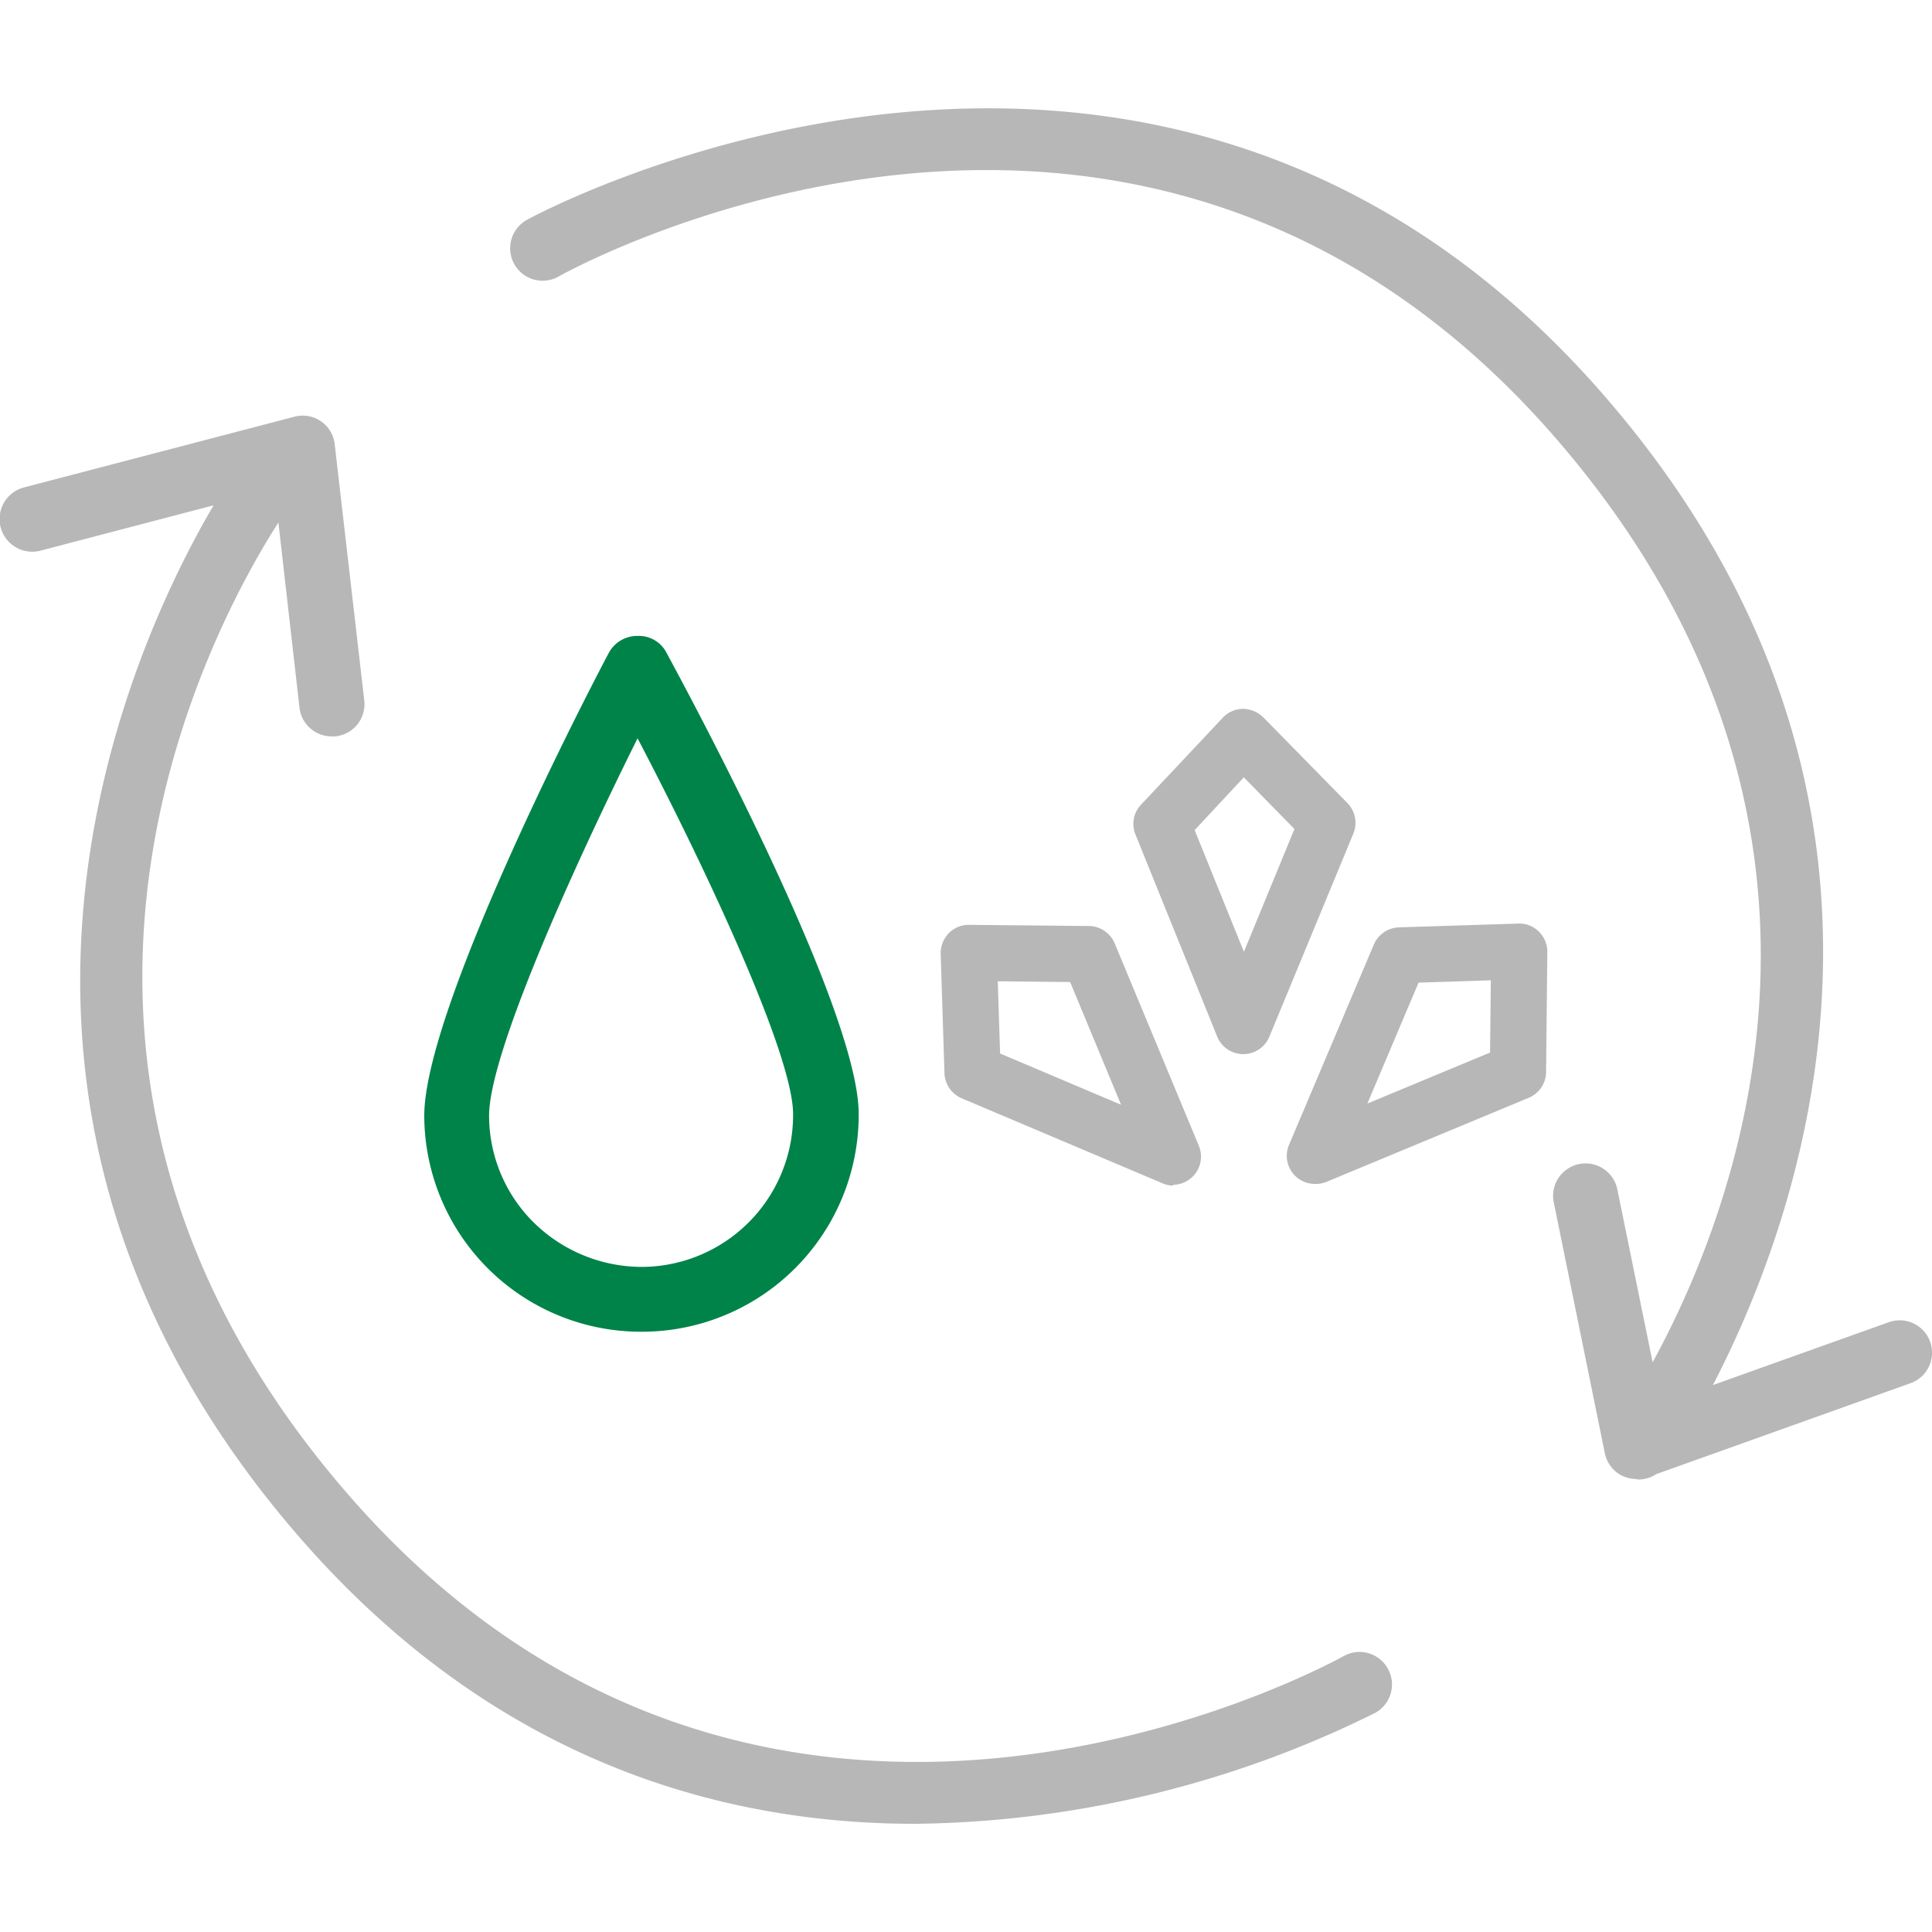
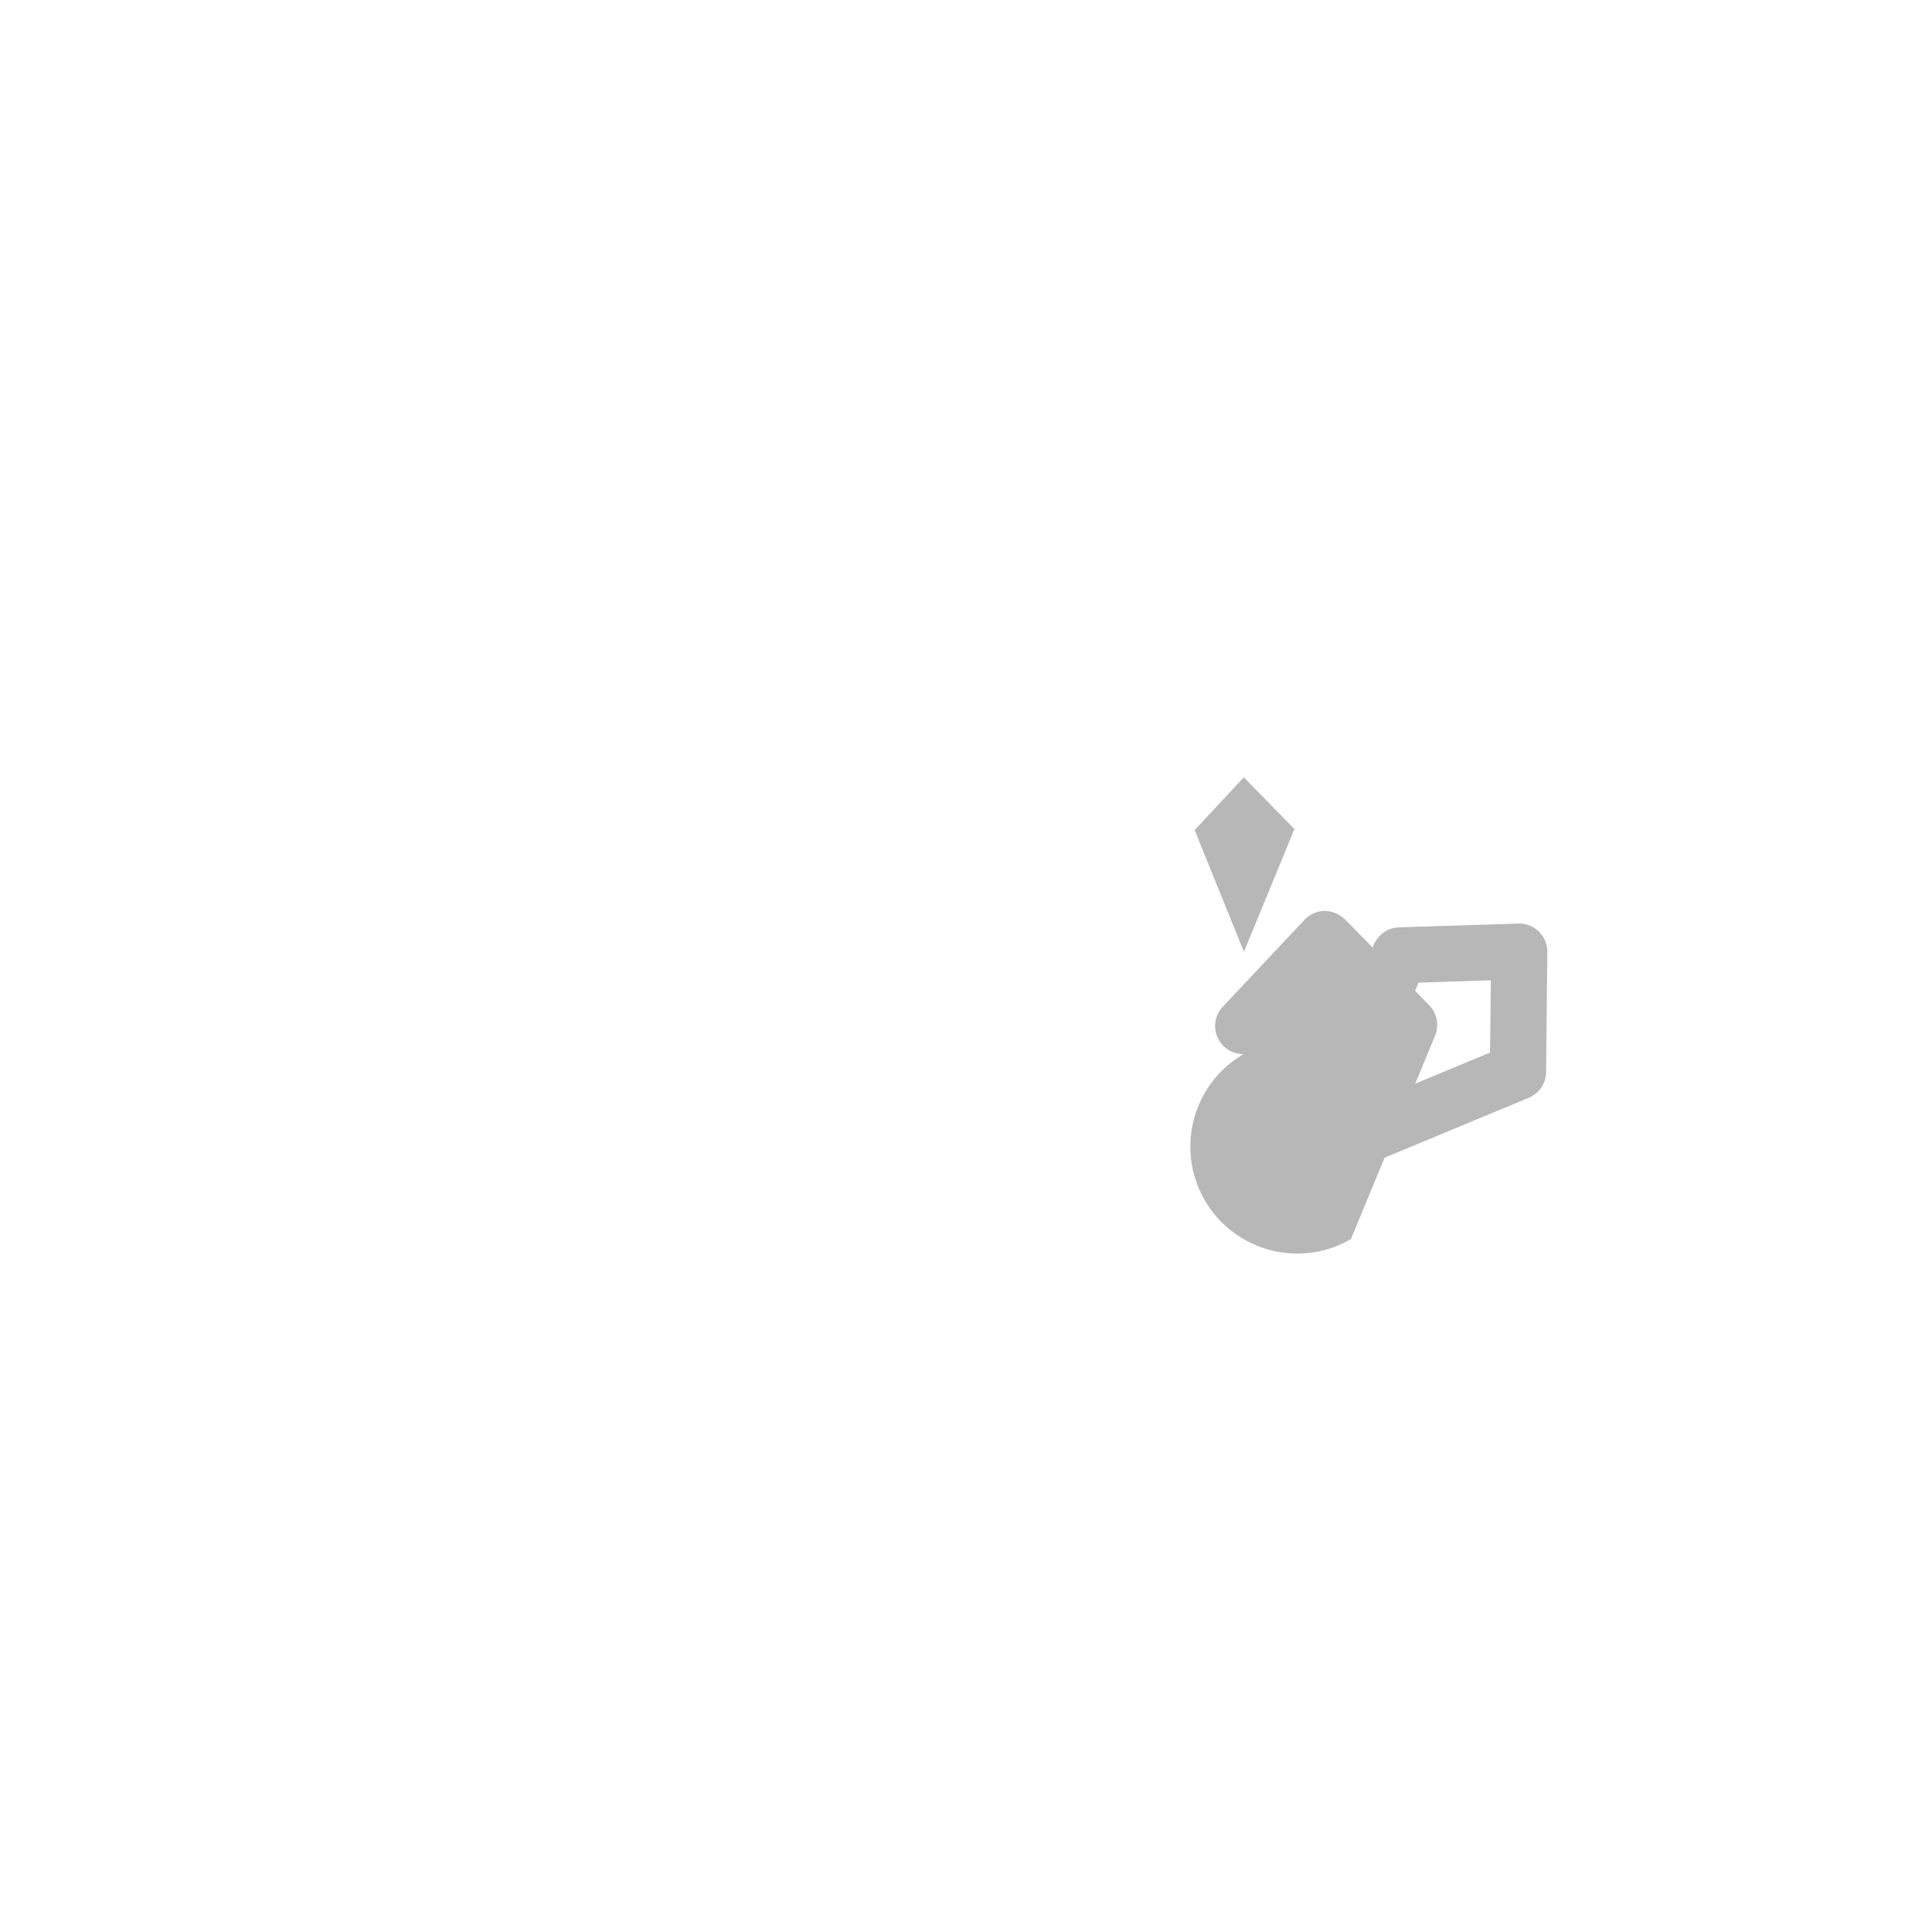
<svg xmlns="http://www.w3.org/2000/svg" class="col-3 md-col-4" id="Layer_1" data-name="Layer 1" viewBox="0 0 200 200">
  <title>Raw-Herbal-Iconography</title>
-   <path d="M66.36,137.86A22.43,22.43,0,0,1,43.92,115.6C43.82,104.53,61,71.37,63,67.63A3.34,3.34,0,0,1,66,65.83a3.22,3.22,0,0,1,3,1.75c2,3.71,19.8,36.58,19.89,47.64a22.45,22.45,0,0,1-22.26,22.64ZM66,76.43C59,90.49,50.58,109.32,50.63,115.55a15.57,15.57,0,0,0,4.7,11.08,16,16,0,0,0,11.17,4.52,15.72,15.72,0,0,0,15.6-15.87C82.05,109.12,73.17,90.11,66,76.43Z" fill="#008349" />
-   <path d="M128.74,109.12h0A2.91,2.91,0,0,1,126,107.3l-8.46-20.92a2.89,2.89,0,0,1,.58-3.08l8.46-9a2.91,2.91,0,0,1,2.09-.92,3.09,3.09,0,0,1,2.11.88l8.71,8.88a2.93,2.93,0,0,1,.61,3.15l-8.71,21.06A2.91,2.91,0,0,1,128.74,109.12Zm-5.07-23.19,5.1,12.6L134,85.82l-5.24-5.35Z" fill="#b7b7b7" />
+   <path d="M128.74,109.12h0A2.91,2.91,0,0,1,126,107.3a2.89,2.89,0,0,1,.58-3.08l8.46-9a2.91,2.91,0,0,1,2.09-.92,3.09,3.09,0,0,1,2.11.88l8.71,8.88a2.93,2.93,0,0,1,.61,3.15l-8.71,21.06A2.91,2.91,0,0,1,128.74,109.12Zm-5.07-23.19,5.1,12.6L134,85.82l-5.24-5.35Z" fill="#b7b7b7" />
  <path d="M136.09,122.56a2.91,2.91,0,0,1-2.67-4l8.8-20.78A2.94,2.94,0,0,1,144.81,96l12.36-.39a2.85,2.85,0,0,1,2.13.83,2.91,2.91,0,0,1,.88,2.1l-.13,12.44a2.91,2.91,0,0,1-1.79,2.66l-21,8.73A2.91,2.91,0,0,1,136.09,122.56Zm10.76-20.84-5.3,12.52,12.7-5.28.08-7.48Z" fill="#b7b7b7" />
-   <path d="M121.46,122.73a2.8,2.8,0,0,1-1.13-.24l-20.79-8.8a2.94,2.94,0,0,1-1.77-2.59l-.39-12.36a3,3,0,0,1,.83-2.13,2.91,2.91,0,0,1,2.08-.87h0l12.44.12a2.93,2.93,0,0,1,2.66,1.79l8.73,21a2.92,2.92,0,0,1-2.69,4Zm-17.93-13.67,12.52,5.3-5.27-12.7-7.49-.08Z" fill="#b7b7b7" />
-   <path d="M199.8,138.88a3.35,3.35,0,0,0-4.29-2l-18.19,6.5c9.18-17.69,24.79-60.61-11-102.13C119.89-12.63,55.3,22.34,54.66,22.7a3.36,3.36,0,1,0,3.26,5.87c2.45-1.35,60.48-32.64,103.31,17,34.24,39.72,18.39,79.84,9.85,95.45L167.4,123a3.36,3.36,0,0,0-6.58,1.34l5.31,26.09a3.36,3.36,0,0,0,1.64,2.26,3.45,3.45,0,0,0,1.47.41c.14,0,.27.06.4.06a3.42,3.42,0,0,0,1.82-.56l26.31-9.41A3.35,3.35,0,0,0,199.8,138.88Z" fill="#b7b7b7" />
-   <path d="M143.67,172.74a3.35,3.35,0,0,0-4.56-1.31c-2.45,1.35-60.49,32.64-103.31-17C-3,109.45,22.46,64,28.82,54.09L31,73.23a3.35,3.35,0,0,0,3.33,3,2.42,2.42,0,0,0,.38,0,3.35,3.35,0,0,0,3-3.71L34.65,46a3.33,3.33,0,0,0-4.18-2.86l-28,7.32A3.36,3.36,0,1,0,4.21,57l17.9-4.69c-8.14,13.84-30.6,61,8.6,106.49,20.15,23.37,43.72,30,64,30a109.64,109.64,0,0,0,47.66-11.49A3.35,3.35,0,0,0,143.67,172.74Z" fill="#b7b7b7" />
</svg>